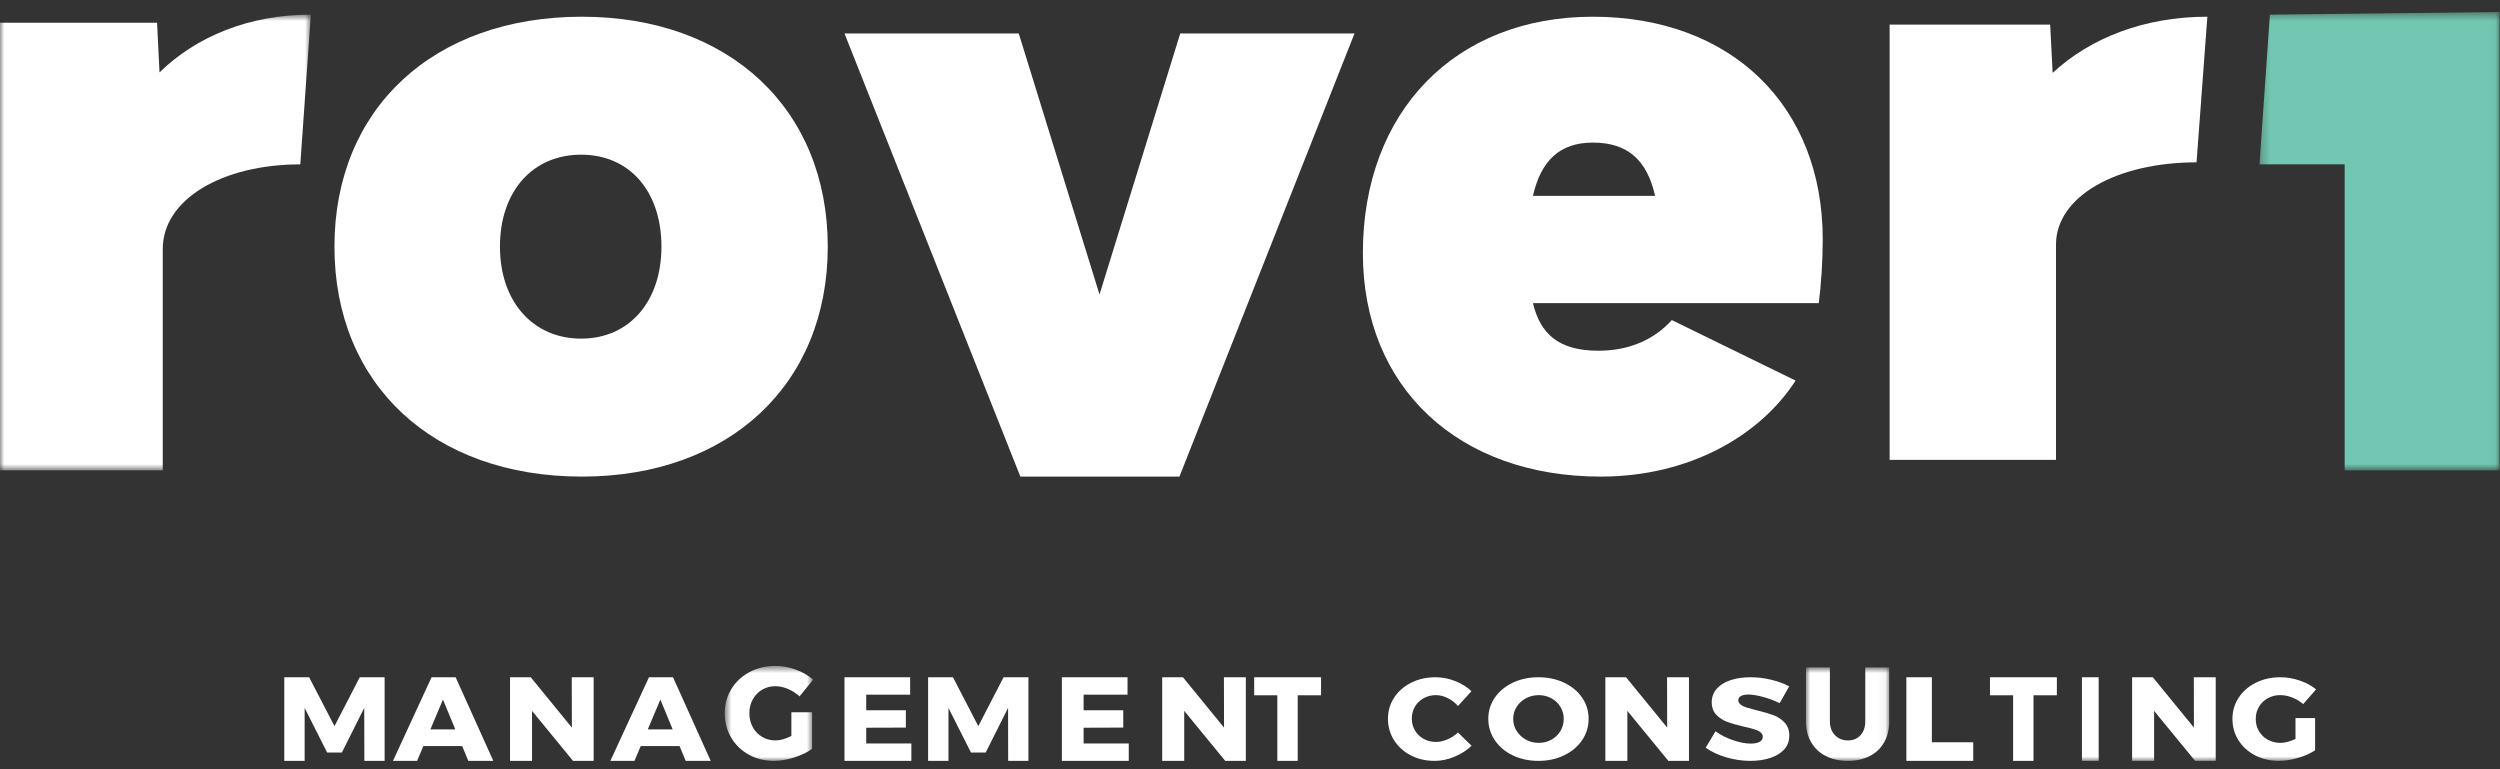
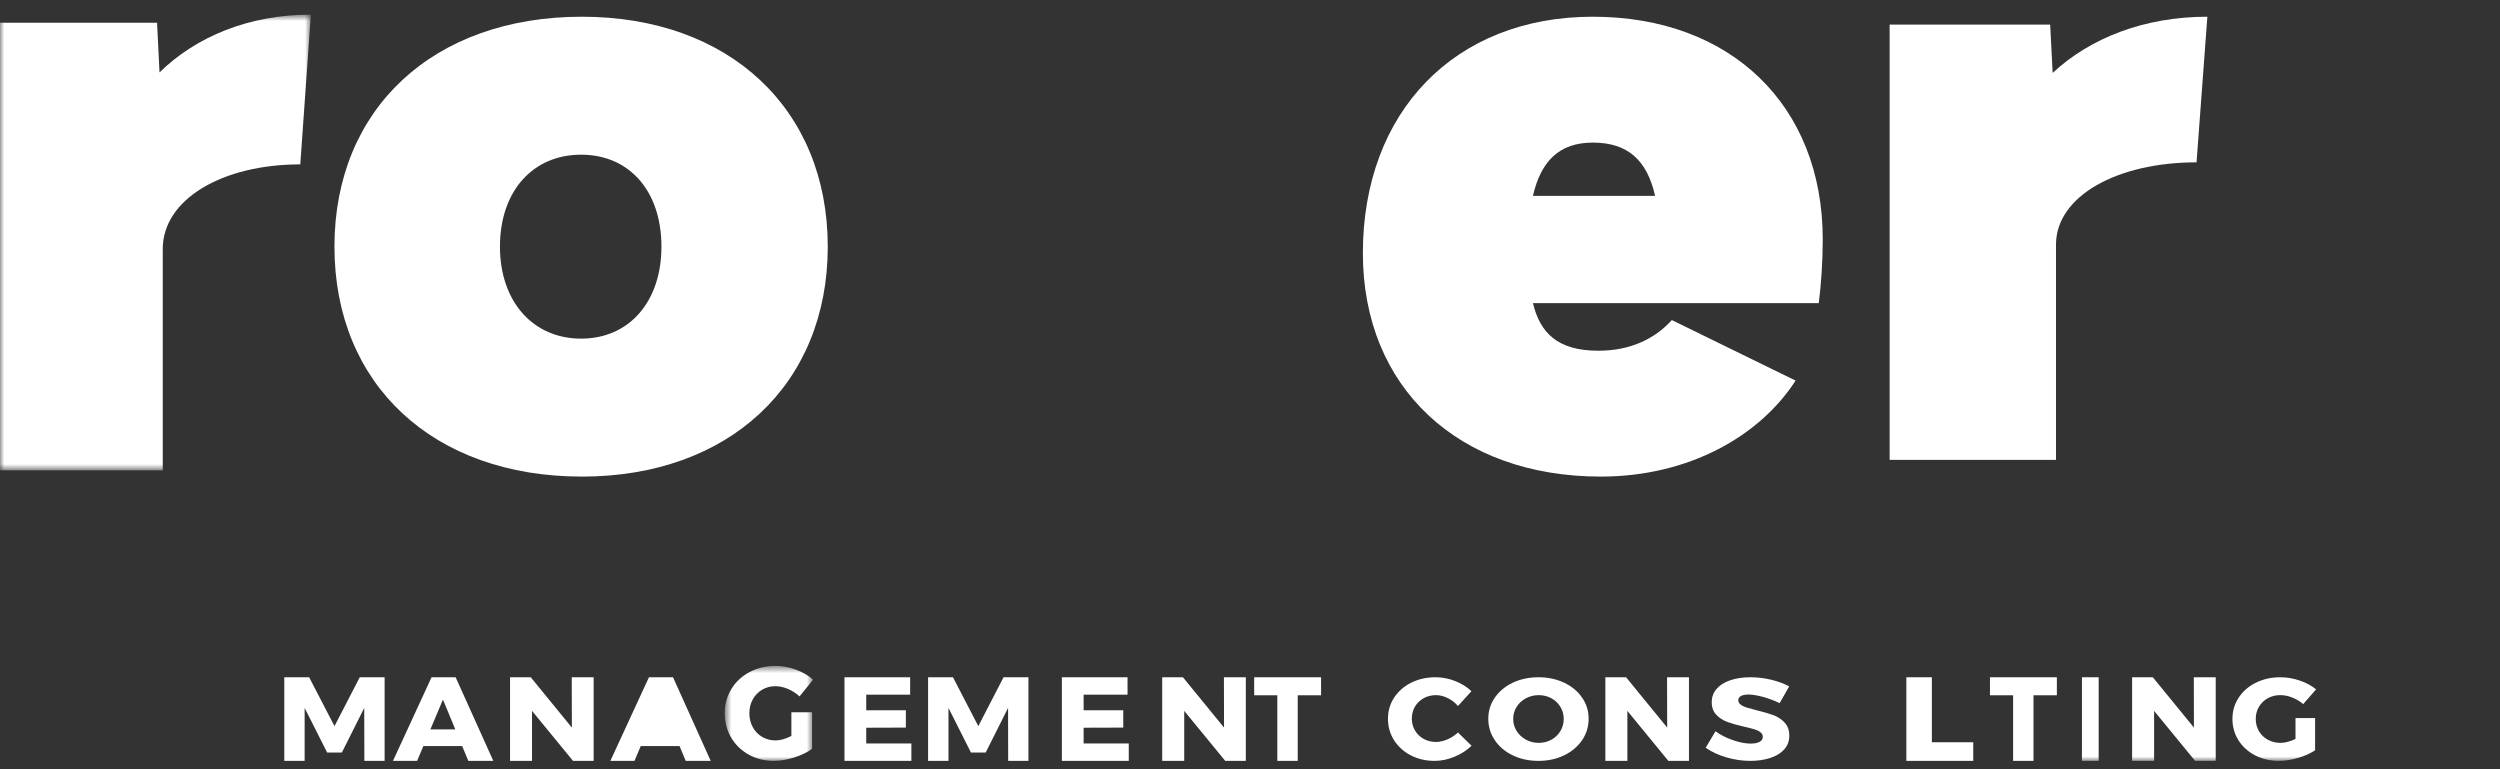
<svg xmlns="http://www.w3.org/2000/svg" xmlns:xlink="http://www.w3.org/1999/xlink" width="299px" height="92px" viewBox="0 0 299 92" version="1.1">
  <rect x="0" y="0" width="299" height="92" fill="#333333" stroke="none" />
  <title>Group 55</title>
  <defs>
    <polygon id="path-1" points="0 0.75 37.181 0.75 37.181 55.255 0 55.255" />
    <polygon id="path-3" points="0.234 0.438 28.961 0.438 28.961 55.256 0.234 55.256" />
    <polygon id="path-5" points="0.677 0.644 11.249 0.644 11.249 12 0.677 12" />
-     <polygon id="path-7" points="0.991 0.817 10.951 0.817 10.951 12 0.991 12" />
    <polygon id="path-9" points="0 90.033 299 90.033 299 1.033 0 1.033" />
  </defs>
  <g id="Page-1" stroke="none" stroke-width="1" fill="none" fill-rule="evenodd">
    <g id="Group-55" transform="translate(0, 0.967)">
      <g id="Group-3" transform="translate(0, 0.033)">
        <mask id="mask-2" fill="white">
          <use xlink:href="#path-1" />
        </mask>
        <g id="Clip-2" />
        <path d="M37.181,0.75 L35.915,18.659 C26.571,18.659 19.465,22.843 19.465,28.78 L19.465,55.255 L-0,55.255 L-0,1.723 L18.785,1.723 L19.078,7.66 C23.457,3.377 29.782,0.75 37.181,0.75" id="Fill-1" fill="#FFFFFF" mask="url(#mask-2)" />
      </g>
      <path d="M79.109,28.533 C79.109,21.875 75.266,17.533 69.5,17.533 C63.736,17.533 59.795,21.875 59.795,28.533 C59.795,35.094 63.736,39.533 69.5,39.533 C75.266,39.533 79.109,35.094 79.109,28.533 M40,28.533 C40,12.033 51.819,1.033 69.598,1.033 C87.181,1.033 99,12.033 99,28.533 C99,45.033 87.181,56.033 69.598,56.033 C51.819,56.033 40,45.033 40,28.533" id="Fill-4" fill="#FFFFFF" />
-       <polygon id="Fill-6" fill="#FFFFFF" points="101 3.033 121.842 3.033 131.501 34.256 141.158 3.033 162 3.033 141.061 56.033 122.036 56.033" />
      <path d="M183.34,22.455 L197.947,22.455 C196.993,18.209 194.702,16.087 190.501,16.087 C186.49,16.087 184.294,18.305 183.34,22.455 M217.523,35.288 L183.34,35.288 C184.197,38.857 186.298,40.98 191.168,40.98 C194.892,40.98 197.852,39.629 199.953,37.314 L214.753,44.551 C210.457,51.209 201.959,56.033 191.455,56.033 C174.46,56.033 163,45.419 163,29.305 C163,12.419 173.981,1.033 190.501,1.033 C207.019,1.033 218,11.647 218,27.665 C218,30.27 217.808,33.069 217.523,35.288" id="Fill-8" fill="#FFFFFF" />
      <path d="M264,1.033 L262.707,18.448 C253.159,18.448 245.896,22.516 245.896,28.29 L245.896,54.033 L226,54.033 L226,1.979 L245.199,1.979 L245.498,7.753 C249.974,3.588 256.44,1.033 264,1.033" id="Fill-10" fill="#FFFFFF" />
      <g id="Group-14" transform="translate(270, 0.033)">
        <mask id="mask-4" fill="white">
          <use xlink:href="#path-3" />
        </mask>
        <g id="Clip-13" />
-         <polygon id="Fill-12" fill="#71C7B1" mask="url(#mask-4)" points="1.481 0.751 0.234 18.658 10.421 18.658 10.421 55.256 28.961 55.256 28.961 18.658 28.961 0.751 28.961 0.437" />
      </g>
      <polygon id="Fill-15" fill="#FFFFFF" points="34 80.033 36.973 80.033 40.006 85.88 43.025 80.033 46 80.033 46 90.033 43.578 90.033 43.563 83.7 40.887 89.035 39.126 89.035 36.435 83.7 36.435 90.033 34 90.033" />
      <path d="M51.476,86.267 L54.452,86.267 L52.978,82.7 L51.476,86.267 Z M56.013,90.033 L55.275,88.266 L50.633,88.266 L49.884,90.033 L47,90.033 L51.615,80.033 L54.493,80.033 L59,90.033 L56.013,90.033 Z" id="Fill-17" fill="#FFFFFF" />
      <polygon id="Fill-19" fill="#FFFFFF" points="68.381 80.033 71 80.033 71 90.033 68.534 90.033 63.631 84.055 63.631 90.033 61 90.033 61 80.033 63.477 80.033 68.395 86.053" />
-       <path d="M77.476,86.267 L80.452,86.267 L78.978,82.7 L77.476,86.267 Z M82.011,90.033 L81.275,88.266 L76.633,88.266 L75.882,90.033 L73,90.033 L77.615,80.033 L80.493,80.033 L85,90.033 L82.011,90.033 Z" id="Fill-21" fill="#FFFFFF" />
+       <path d="M77.476,86.267 L78.978,82.7 L77.476,86.267 Z M82.011,90.033 L81.275,88.266 L76.633,88.266 L75.882,90.033 L73,90.033 L77.615,80.033 L80.493,80.033 L85,90.033 L82.011,90.033 Z" id="Fill-21" fill="#FFFFFF" />
      <g id="Group-25" transform="translate(86, 78.033)">
        <mask id="mask-6" fill="white">
          <use xlink:href="#path-5" />
        </mask>
        <g id="Clip-24" />
        <path d="M8.649,6.188 L11.127,6.188 L11.127,10.56 C10.539,10.986 9.823,11.334 8.971,11.6 C8.119,11.866 7.313,12 6.551,12 C5.441,12 4.443,11.75 3.553,11.256 C2.657,10.758 1.957,10.078 1.445,9.212 C0.933,8.346 0.677,7.374 0.677,6.3 C0.677,5.232 0.943,4.27 1.469,3.41 C1.993,2.548 2.723,1.87 3.647,1.38 C4.571,0.89 5.599,0.644 6.739,0.644 C7.555,0.644 8.369,0.792 9.185,1.092 C9.999,1.388 10.687,1.788 11.249,2.29 L9.621,4.292 C9.223,3.916 8.767,3.62 8.251,3.4 C7.735,3.182 7.223,3.07 6.721,3.07 C6.139,3.07 5.613,3.214 5.139,3.494 C4.671,3.776 4.301,4.162 4.031,4.652 C3.757,5.146 3.623,5.692 3.623,6.3 C3.623,6.914 3.757,7.472 4.031,7.966 C4.301,8.462 4.675,8.852 5.157,9.134 C5.637,9.416 6.171,9.556 6.755,9.556 C7.309,9.556 7.939,9.378 8.649,9.022 L8.649,6.188 Z" id="Fill-23" fill="#FFFFFF" mask="url(#mask-6)" />
      </g>
      <polygon id="Fill-26" fill="#FFFFFF" points="101 80.033 108.853 80.033 108.853 82.117 103.6 82.117 103.6 83.984 108.341 83.984 108.341 86.053 103.6 86.068 103.6 87.949 109 87.949 109 90.033 101 90.033" />
      <polygon id="Fill-28" fill="#FFFFFF" points="111 80.033 113.975 80.033 117.006 85.88 120.025 80.033 123 80.033 123 90.033 120.578 90.033 120.565 83.7 117.887 89.035 116.126 89.035 113.437 83.7 113.437 90.033 111 90.033" />
      <polygon id="Fill-30" fill="#FFFFFF" points="127 80.033 134.853 80.033 134.853 82.117 129.6 82.117 129.6 83.984 134.341 83.984 134.341 86.053 129.6 86.068 129.6 87.949 135 87.949 135 90.033 127 90.033" />
      <polygon id="Fill-32" fill="#FFFFFF" points="146.381 80.033 149 80.033 149 90.033 146.536 90.033 141.633 84.055 141.633 90.033 139 90.033 139 80.033 141.479 80.033 146.395 86.053" />
      <polygon id="Fill-34" fill="#FFFFFF" points="150 80.033 158 80.033 158 82.188 155.207 82.188 155.207 90.033 152.769 90.033 152.769 82.188 150 82.188" />
      <path d="M173.15,82.523 C172.671,82.289 172.2,82.171 171.737,82.171 C171.199,82.171 170.712,82.294 170.272,82.538 C169.833,82.781 169.482,83.115 169.23,83.543 C168.978,83.971 168.854,84.448 168.854,84.971 C168.854,85.495 168.978,85.972 169.23,86.398 C169.482,86.826 169.833,87.162 170.272,87.405 C170.712,87.65 171.199,87.77 171.737,87.77 C172.173,87.77 172.627,87.67 173.103,87.469 C173.576,87.266 174.002,86.992 174.374,86.639 L176,88.228 C175.425,88.777 174.737,89.218 173.944,89.544 C173.15,89.871 172.365,90.033 171.584,90.033 C170.534,90.033 169.579,89.813 168.73,89.373 C167.881,88.931 167.215,88.327 166.73,87.564 C166.244,86.801 166,85.945 166,85 C166,84.061 166.248,83.216 166.744,82.46 C167.238,81.708 167.918,81.114 168.786,80.681 C169.649,80.25 170.615,80.033 171.691,80.033 C172.479,80.033 173.26,80.183 174.026,80.482 C174.797,80.782 175.45,81.188 175.984,81.701 L174.374,83.469 C174.031,83.073 173.623,82.758 173.15,82.523" id="Fill-36" fill="#FFFFFF" />
      <path d="M182.505,82.545 C182.036,82.793 181.662,83.135 181.389,83.573 C181.112,84.01 180.979,84.489 180.979,85.014 C180.979,85.546 181.116,86.032 181.395,86.468 C181.676,86.905 182.044,87.249 182.509,87.502 C182.973,87.756 183.481,87.881 184.03,87.881 C184.582,87.881 185.083,87.756 185.544,87.502 C186.003,87.249 186.362,86.905 186.625,86.468 C186.888,86.032 187.023,85.546 187.023,85.014 C187.023,84.489 186.888,84.01 186.625,83.573 C186.362,83.135 186.003,82.793 185.544,82.545 C185.083,82.296 184.582,82.171 184.03,82.171 C183.481,82.171 182.973,82.296 182.505,82.545 M187.062,80.681 C187.975,81.114 188.695,81.708 189.214,82.462 C189.737,83.216 190,84.061 190,85 C190,85.947 189.737,86.801 189.214,87.566 C188.695,88.328 187.975,88.931 187.062,89.373 C186.146,89.813 185.128,90.033 183.998,90.033 C182.868,90.033 181.85,89.815 180.934,89.378 C180.025,88.941 179.308,88.341 178.786,87.571 C178.265,86.803 178,85.947 178,85 C178,84.061 178.265,83.216 178.786,82.462 C179.308,81.708 180.025,81.114 180.934,80.681 C181.85,80.25 182.868,80.033 183.998,80.033 C185.128,80.033 186.146,80.25 187.062,80.681" id="Fill-38" fill="#FFFFFF" />
      <polygon id="Fill-40" fill="#FFFFFF" points="199.381 80.033 202 80.033 202 90.033 199.534 90.033 194.633 84.055 194.633 90.033 192 90.033 192 80.033 194.479 80.033 199.395 86.053" />
      <path d="M210.871,82.388 C210.17,82.196 209.581,82.098 209.112,82.098 C208.736,82.098 208.44,82.156 208.225,82.272 C208.012,82.386 207.9,82.555 207.9,82.773 C207.9,82.986 207.995,83.162 208.185,83.304 C208.371,83.447 208.601,83.561 208.875,83.647 C209.15,83.735 209.56,83.848 210.1,83.985 C210.907,84.178 211.572,84.372 212.095,84.564 C212.617,84.757 213.067,85.054 213.44,85.453 C213.816,85.853 214,86.373 214,87.015 C214,87.659 213.802,88.208 213.392,88.663 C212.986,89.117 212.425,89.458 211.711,89.687 C211.002,89.919 210.212,90.033 209.34,90.033 C208.381,90.033 207.425,89.892 206.47,89.613 C205.52,89.333 204.695,88.95 204,88.463 L205.174,86.493 C205.761,86.924 206.449,87.277 207.25,87.553 C208.046,87.829 208.755,87.967 209.376,87.967 C209.826,87.967 210.18,87.898 210.44,87.761 C210.7,87.622 210.831,87.42 210.831,87.154 C210.831,86.934 210.731,86.75 210.541,86.602 C210.345,86.456 210.106,86.338 209.811,86.25 C209.519,86.166 209.112,86.062 208.582,85.942 C207.786,85.758 207.131,85.573 206.61,85.385 C206.095,85.195 205.649,84.912 205.28,84.53 C204.91,84.148 204.724,83.642 204.724,83.009 C204.724,82.411 204.914,81.889 205.294,81.438 C205.681,80.988 206.219,80.642 206.92,80.399 C207.619,80.154 208.43,80.033 209.355,80.033 C210.195,80.033 211.021,80.132 211.836,80.33 C212.651,80.526 213.371,80.791 213.987,81.122 L212.847,83.13 C212.231,82.829 211.572,82.581 210.871,82.388" id="Fill-42" fill="#FFFFFF" />
      <g id="Group-46" transform="translate(215, 78.033)">
        <mask id="mask-8" fill="white">
          <use xlink:href="#path-7" />
        </mask>
        <g id="Clip-45" />
        <path d="M4.467,8.931 C4.875,9.347 5.391,9.555 6.021,9.555 C6.635,9.555 7.133,9.349 7.513,8.937 C7.897,8.525 8.087,7.969 8.087,7.271 L8.087,0.817 L10.951,0.817 L10.951,7.271 C10.951,8.221 10.753,9.055 10.349,9.769 C9.947,10.485 9.375,11.035 8.625,11.421 C7.883,11.805 7.007,12.001 6.001,12.001 C5.003,12.001 4.121,11.805 3.363,11.421 C2.605,11.035 2.023,10.485 1.611,9.769 C1.199,9.055 0.991,8.221 0.991,7.271 L0.991,0.817 L3.855,0.817 L3.855,7.271 C3.855,7.961 4.059,8.513 4.467,8.931" id="Fill-44" fill="#FFFFFF" mask="url(#mask-8)" />
      </g>
      <polygon id="Fill-47" fill="#FFFFFF" points="228 80.033 231.051 80.033 231.051 87.807 236 87.807 236 90.033 228 90.033" />
      <polygon id="Fill-49" fill="#FFFFFF" points="238 80.033 246 80.033 246 82.188 243.205 82.188 243.205 90.033 240.769 90.033 240.769 82.188 238 82.188" />
      <mask id="mask-10" fill="white">
        <use xlink:href="#path-9" />
      </mask>
      <g id="Clip-52" />
      <polygon id="Fill-51" fill="#FFFFFF" mask="url(#mask-10)" points="249 90.033 251 90.033 251 80.033 249 80.033" />
      <polygon id="Fill-53" fill="#FFFFFF" mask="url(#mask-10)" points="262.381 80.033 265 80.033 265 90.033 262.534 90.033 257.631 84.055 257.631 90.033 255 90.033 255 80.033 257.477 80.033 262.395 86.053" />
      <path d="M274.541,84.915 L276.885,84.915 L276.885,88.765 C276.328,89.14 275.651,89.447 274.845,89.681 C274.039,89.915 273.277,90.033 272.556,90.033 C271.506,90.033 270.562,89.813 269.72,89.378 C268.873,88.939 268.209,88.341 267.726,87.578 C267.242,86.815 267,85.959 267,85.014 C267,84.073 267.25,83.226 267.749,82.469 C268.245,81.71 268.935,81.113 269.809,80.681 C270.683,80.25 271.656,80.033 272.734,80.033 C273.506,80.033 274.276,80.163 275.048,80.428 C275.818,80.688 276.468,81.041 277,81.483 L275.458,83.246 C275.084,82.914 274.652,82.654 274.164,82.46 C273.676,82.268 273.192,82.169 272.717,82.169 C272.166,82.169 271.669,82.296 271.221,82.543 C270.778,82.791 270.428,83.131 270.173,83.563 C269.913,83.998 269.787,84.478 269.787,85.014 C269.787,85.554 269.913,86.046 270.173,86.481 C270.428,86.918 270.782,87.261 271.238,87.509 C271.692,87.758 272.197,87.881 272.749,87.881 C273.273,87.881 273.869,87.724 274.541,87.411 L274.541,84.915 Z" id="Fill-54" fill="#FFFFFF" mask="url(#mask-10)" />
    </g>
  </g>
</svg>